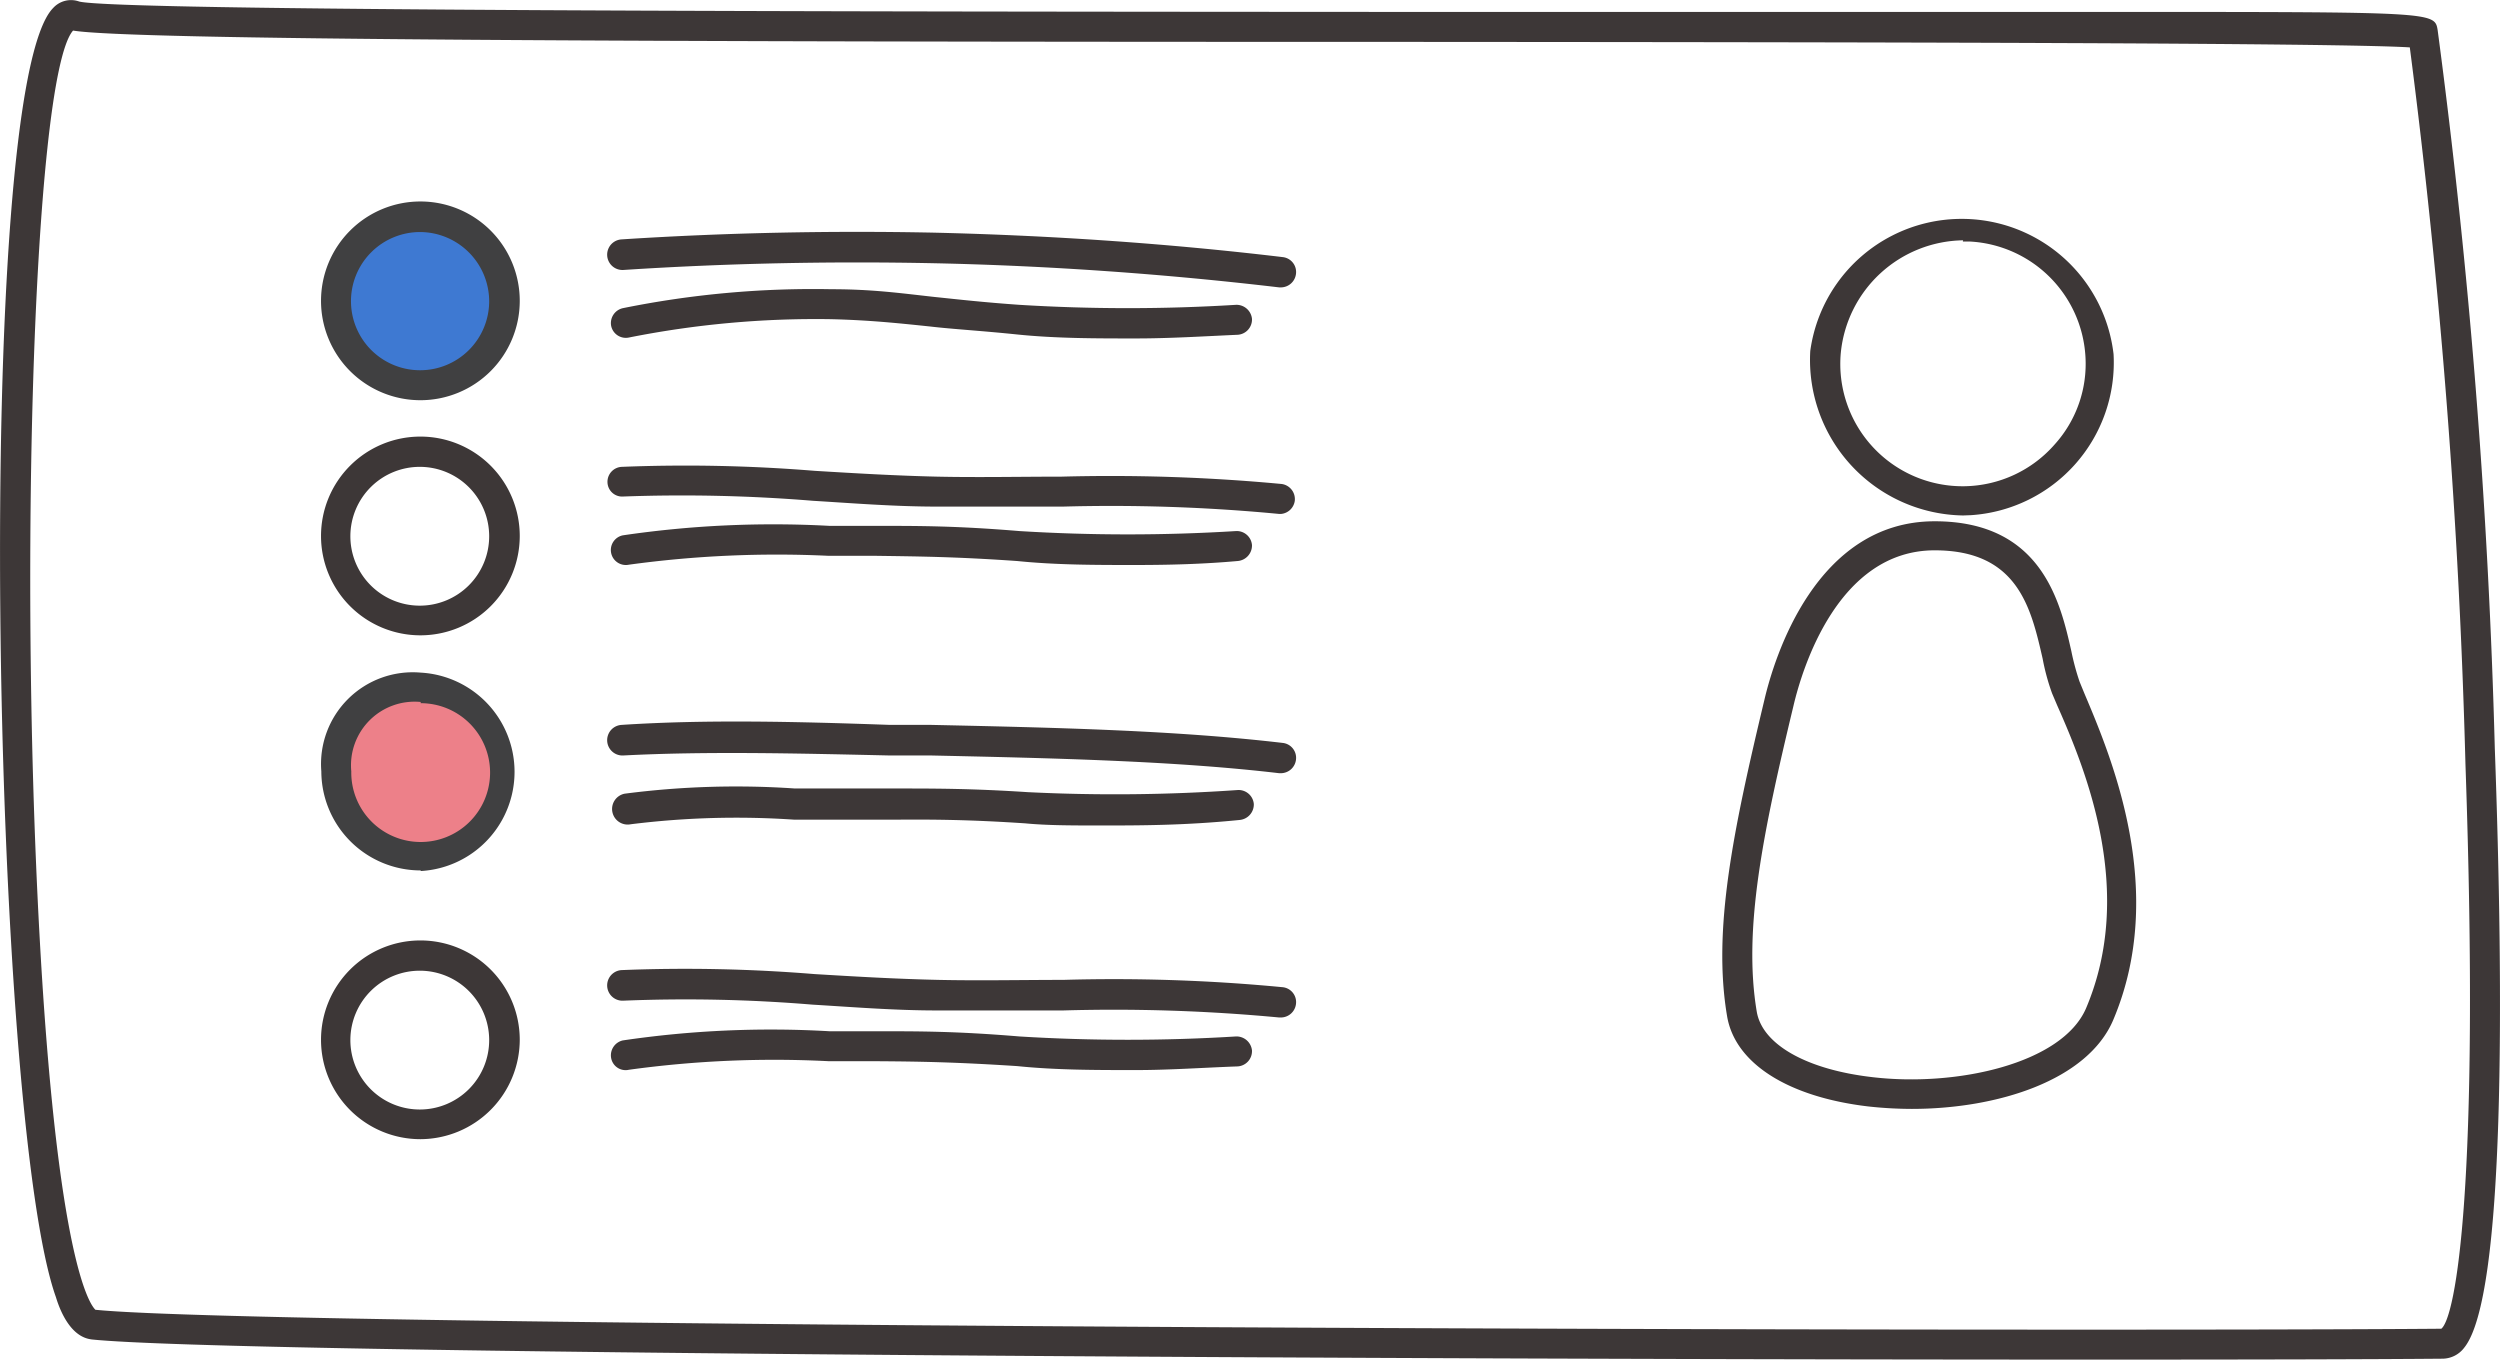
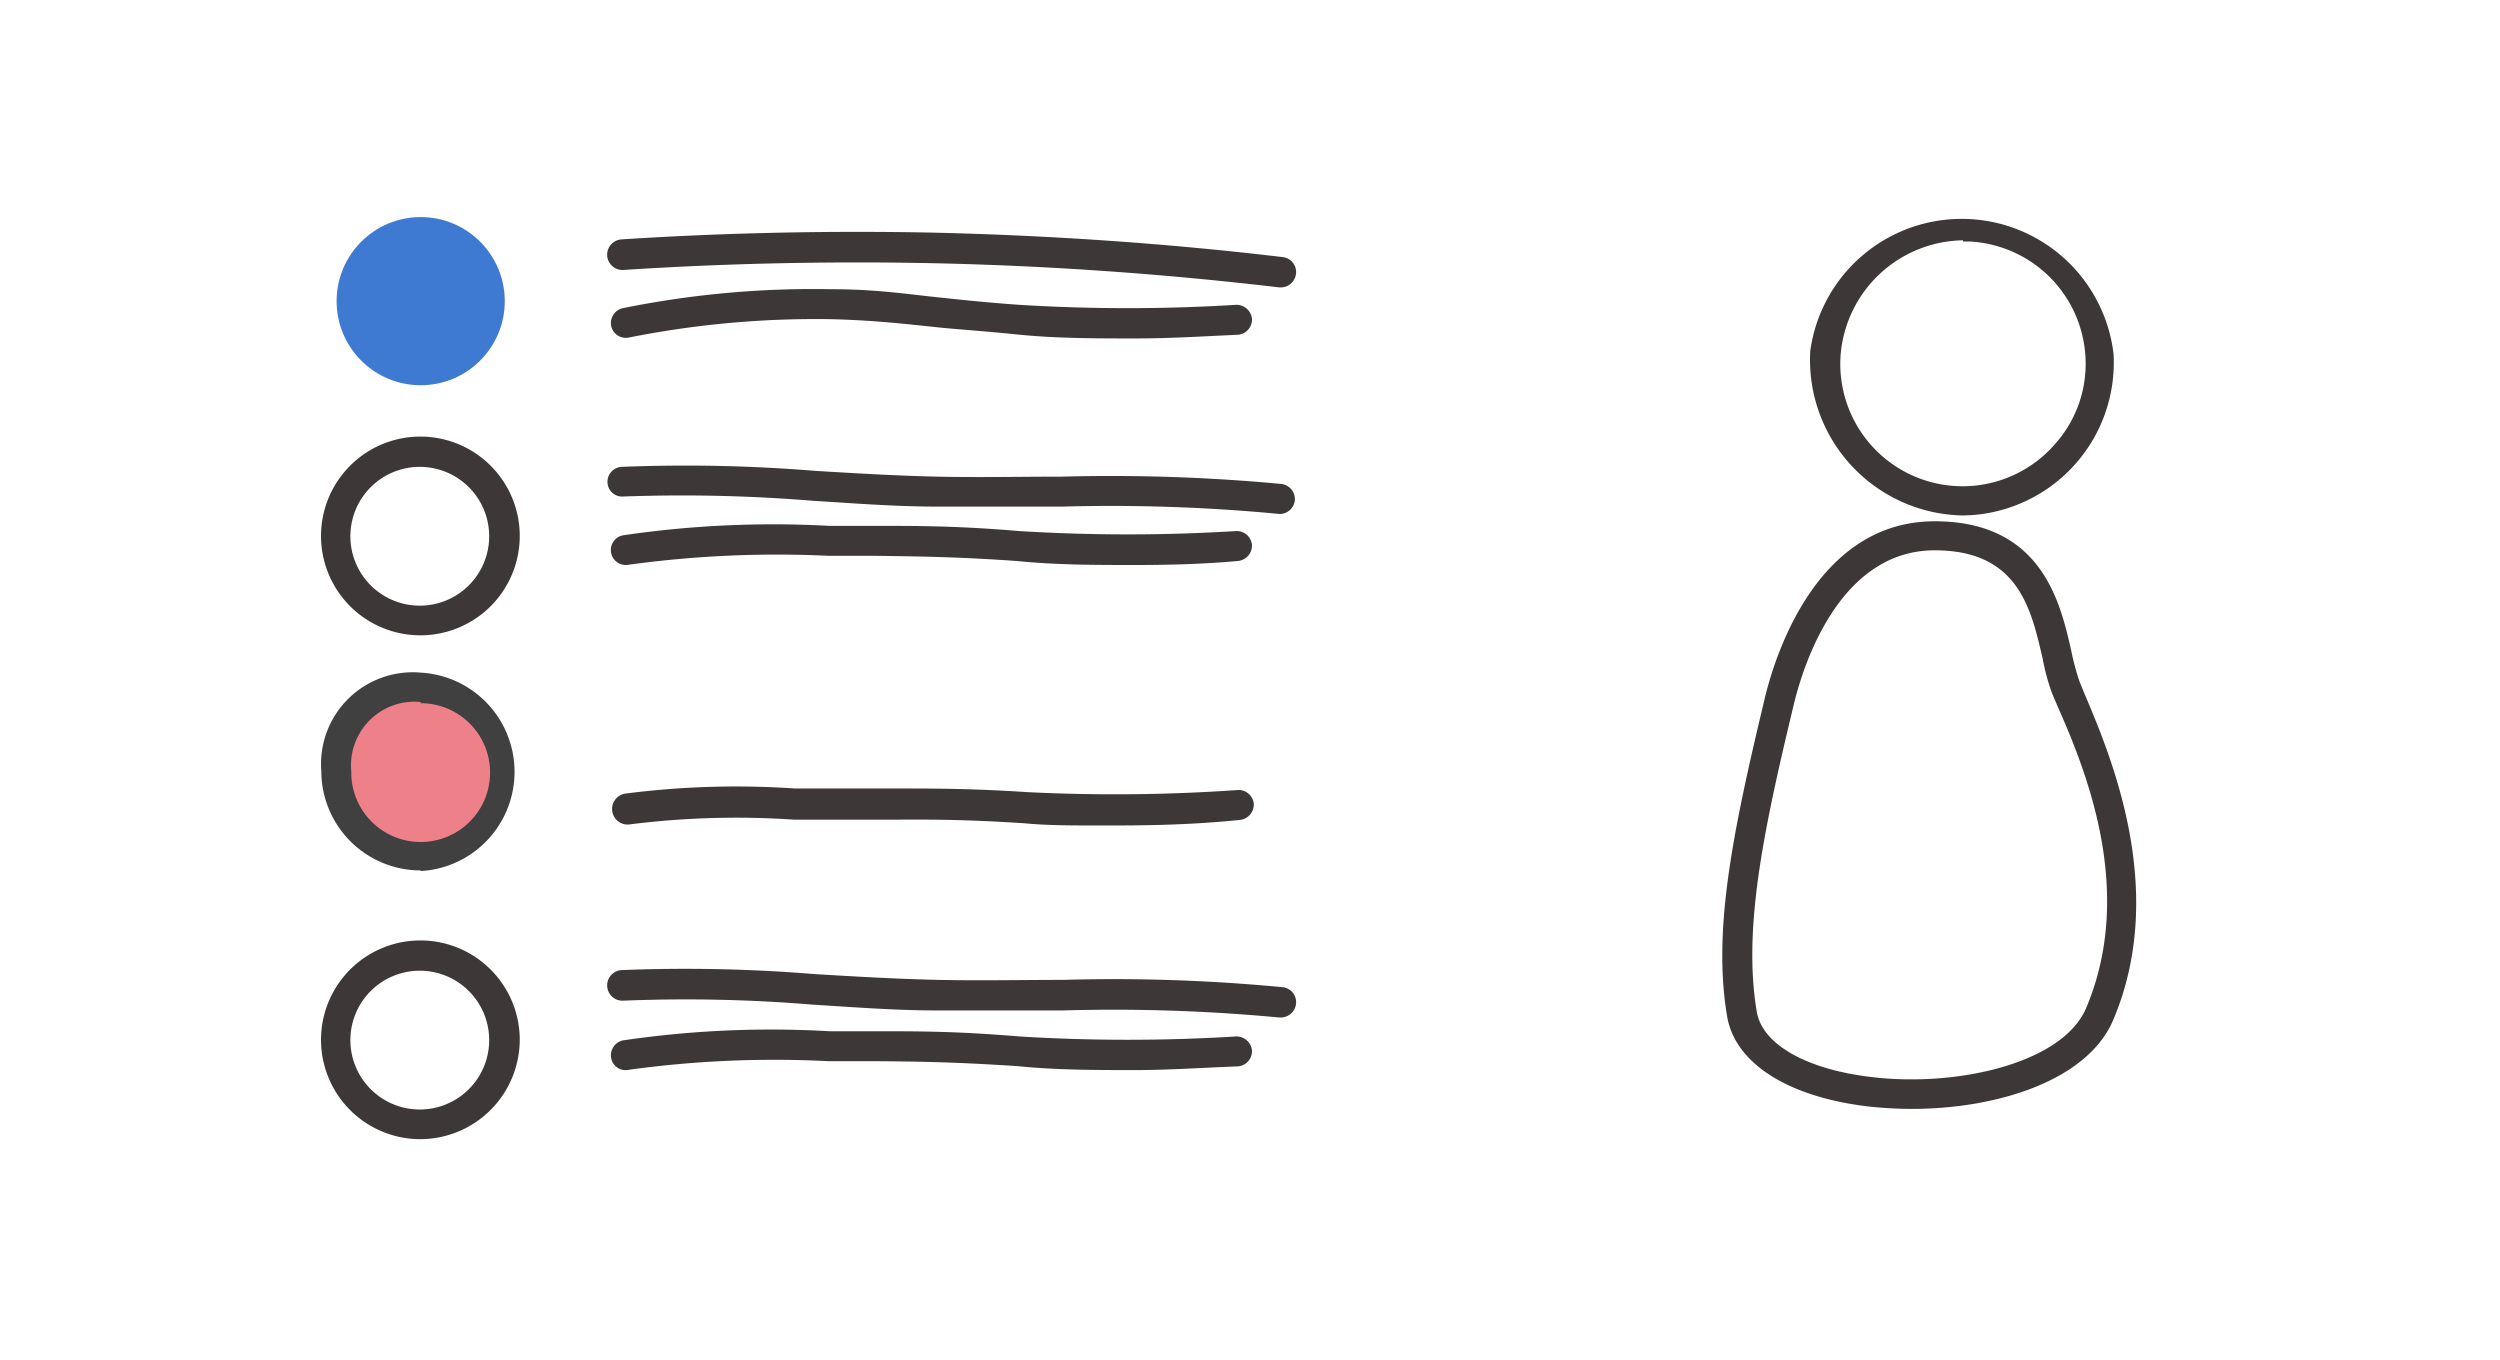
<svg xmlns="http://www.w3.org/2000/svg" viewBox="0 0 81.77 44.47">
  <defs>
    <style>.cls-1{fill:#3d3737;}.cls-2{fill:#3e79d2;}.cls-3{fill:#404041;}.cls-4{fill:#ed8089;}</style>
  </defs>
  <title>ic_anamnesis_frame</title>
  <g id="Layer_2" data-name="Layer 2">
    <g id="Layer_1-2" data-name="Layer 1">
-       <path class="cls-1" d="M68.63,44.47c-21.19,0-61.09-.18-65.64-.66H3c-.64-.07-1-.82-1.17-1.38C-.27,36.55-.89,2.91,1.74.26A.79.79,0,0,1,2.59.05C3.8.36,27.14.38,45.88.39c8.69,0,17,0,23.18,0,10.57,0,10.57,0,10.67.59A222.87,222.87,0,0,1,81.6,24.47c.29,8,.35,17.94-1,19.61a.9.9,0,0,1-.7.36C77.67,44.46,73.68,44.47,68.63,44.47ZM3.12,42.84c5.78.59,65.37.72,76.73.62.47-.37,1.27-4.7.79-18.47A229.41,229.41,0,0,0,78.82,1.55c-2.4-.15-17.91-.17-32.94-.18-25,0-41.63-.06-43.49-.37C1.05,2.52.53,20.33,1.46,33.23,2.08,41.7,3,42.72,3.12,42.84Z" />
      <circle class="cls-2" cx="13.76" cy="9.85" r="2.75" />
-       <path class="cls-3" d="M13.76,13.09A3.25,3.25,0,1,1,17,9.85,3.25,3.25,0,0,1,13.76,13.09Zm0-5.5A2.26,2.26,0,1,0,16,9.85,2.27,2.27,0,0,0,13.76,7.59Z" />
      <path class="cls-1" d="M13.76,20.78A3.25,3.25,0,1,1,17,17.54,3.25,3.25,0,0,1,13.76,20.78Zm0-5.51A2.27,2.27,0,1,0,16,17.54,2.27,2.27,0,0,0,13.76,15.27Z" />
      <circle class="cls-4" cx="13.76" cy="25.23" r="2.75" />
      <path class="cls-3" d="M13.76,28.47a3.25,3.25,0,0,1-3.25-3.24A3,3,0,0,1,13.76,22a3.25,3.25,0,0,1,0,6.49Zm0-5.51a2.08,2.08,0,0,0-2.27,2.27A2.27,2.27,0,1,0,13.76,23Z" />
      <path class="cls-1" d="M41.9,9.4h-.06c-3.73-.44-7.53-.71-11.29-.79-3.36-.07-6.78,0-10.16.22a.49.49,0,0,1-.06-1c3.4-.22,6.85-.29,10.24-.22,3.79.09,7.62.35,11.39.8a.49.49,0,0,1,.43.54A.5.5,0,0,1,41.9,9.4Z" />
      <path class="cls-1" d="M37.15,11.07c-1.31,0-2.61,0-3.88-.13s-2.06-.17-2.84-.26c-1.05-.11-2-.21-3.25-.24a31.22,31.22,0,0,0-6.61.6.49.49,0,0,1-.58-.38.5.5,0,0,1,.38-.58,31.3,31.3,0,0,1,6.83-.62c1.33,0,2.26.13,3.34.25.77.08,1.65.18,2.8.26a57.76,57.76,0,0,0,7.09,0,.51.51,0,0,1,.52.46.5.5,0,0,1-.47.52C39.37,11,38.25,11.07,37.15,11.07Z" />
      <path class="cls-1" d="M41.9,16.81h-.06a57.75,57.75,0,0,0-7.08-.24c-1.31,0-2.68,0-4.09,0s-2.76-.11-4.08-.19a52.61,52.61,0,0,0-6.2-.14.48.48,0,0,1-.52-.45.49.49,0,0,1,.46-.52,52.27,52.27,0,0,1,6.32.13c1.31.08,2.67.16,4,.19s2.76,0,4.07,0a60,60,0,0,1,7.2.24.5.5,0,0,1,.43.55A.5.5,0,0,1,41.9,16.81Z" />
      <path class="cls-1" d="M37.14,18.48c-1.3,0-2.59,0-3.87-.13-2-.14-3.21-.15-4.6-.17l-1.56,0a35.65,35.65,0,0,0-6.54.29.49.49,0,0,1-.58-.38.49.49,0,0,1,.38-.58,33.78,33.78,0,0,1,6.76-.31l1.56,0c1.39,0,2.6,0,4.65.17a57.76,57.76,0,0,0,7.09,0,.5.5,0,0,1,.52.46.51.51,0,0,1-.47.52C39.37,18.45,38.25,18.48,37.14,18.48Z" />
      <path class="cls-1" d="M13.76,37.26A3.25,3.25,0,1,1,17,34,3.26,3.26,0,0,1,13.76,37.26Zm0-5.51A2.27,2.27,0,1,0,16,34,2.27,2.27,0,0,0,13.76,31.75Z" />
      <path class="cls-1" d="M41.9,33.28h-.06a57.66,57.66,0,0,0-7.07-.23c-1.32,0-2.68,0-4.1,0s-2.76-.11-4.09-.19a50.28,50.28,0,0,0-6.19-.13.49.49,0,1,1-.06-1,52.11,52.11,0,0,1,6.31.13c1.32.08,2.68.16,4.05.19s2.76,0,4.08,0a57.94,57.94,0,0,1,7.19.24.49.49,0,0,1,.43.54A.5.5,0,0,1,41.9,33.28Z" />
      <path class="cls-1" d="M37.15,35c-1.31,0-2.61,0-3.88-.13-2-.13-3.16-.15-4.6-.16l-1.56,0a34.78,34.78,0,0,0-6.54.28.48.48,0,0,1-.58-.38.5.5,0,0,1,.38-.58,33.18,33.18,0,0,1,6.76-.3l1.55,0c1.4,0,2.61,0,4.66.17a57.76,57.76,0,0,0,7.09,0,.51.51,0,0,1,.52.46.5.5,0,0,1-.47.52C39.37,34.92,38.25,35,37.15,35Z" />
-       <path class="cls-1" d="M41.9,25.29h-.06c-3.4-.4-7.28-.49-11.39-.58l-1.36,0c-3.08-.07-6-.14-8.7,0a.49.49,0,1,1-.06-1c2.75-.18,5.68-.11,8.79,0l1.35,0c4.14.09,8,.18,11.49.59a.49.49,0,0,1,.43.54A.5.5,0,0,1,41.9,25.29Z" />
      <path class="cls-1" d="M36,27c-.92,0-1.74,0-2.47-.07-1.8-.12-3-.13-4.25-.12-.62,0-1.27,0-2,0l-1.3,0a27.88,27.88,0,0,0-5.35.15.49.49,0,0,1-.2-1,28.25,28.25,0,0,1,5.57-.17l1.3,0c.74,0,1.38,0,2,0,1.28,0,2.48,0,4.32.12a57.82,57.82,0,0,0,6.87-.07.5.5,0,0,1,.52.46.51.51,0,0,1-.47.52C38.75,27,37.25,27,36,27Z" />
      <path class="cls-1" d="M64.21,16.86a5.09,5.09,0,0,1-5-5.38,5,5,0,0,1,9.92.1,5,5,0,0,1-4.66,5.27Zm0-9a4.08,4.08,0,0,0-4,3.67,4,4,0,0,0,7,3,3.93,3.93,0,0,0,1-2.88A4,4,0,0,0,64.43,7.9H64.2Z" />
      <path class="cls-1" d="M62.53,36.27a13.22,13.22,0,0,1-1.42-.08c-2.63-.31-4.36-1.41-4.62-2.95-.48-2.83.2-6.08,1.22-10.35.32-1.37,1.68-5.84,5.57-5.84,3.51,0,4.11,2.66,4.47,4.25a8,8,0,0,0,.27,1l.16.39c.89,2.1,2.72,6.46.94,10.67C68.28,35.34,65.33,36.27,62.53,36.27ZM63.28,18c-3.17,0-4.34,3.89-4.62,5.09-1,4.16-1.65,7.31-1.2,10,.18,1.07,1.62,1.89,3.77,2.14,2.76.33,6.22-.44,7-2.25,1.62-3.82,0-7.78-.94-9.9l-.17-.4a7.17,7.17,0,0,1-.31-1.14C66.43,19.88,66,18,63.28,18Z" />
    </g>
  </g>
</svg>